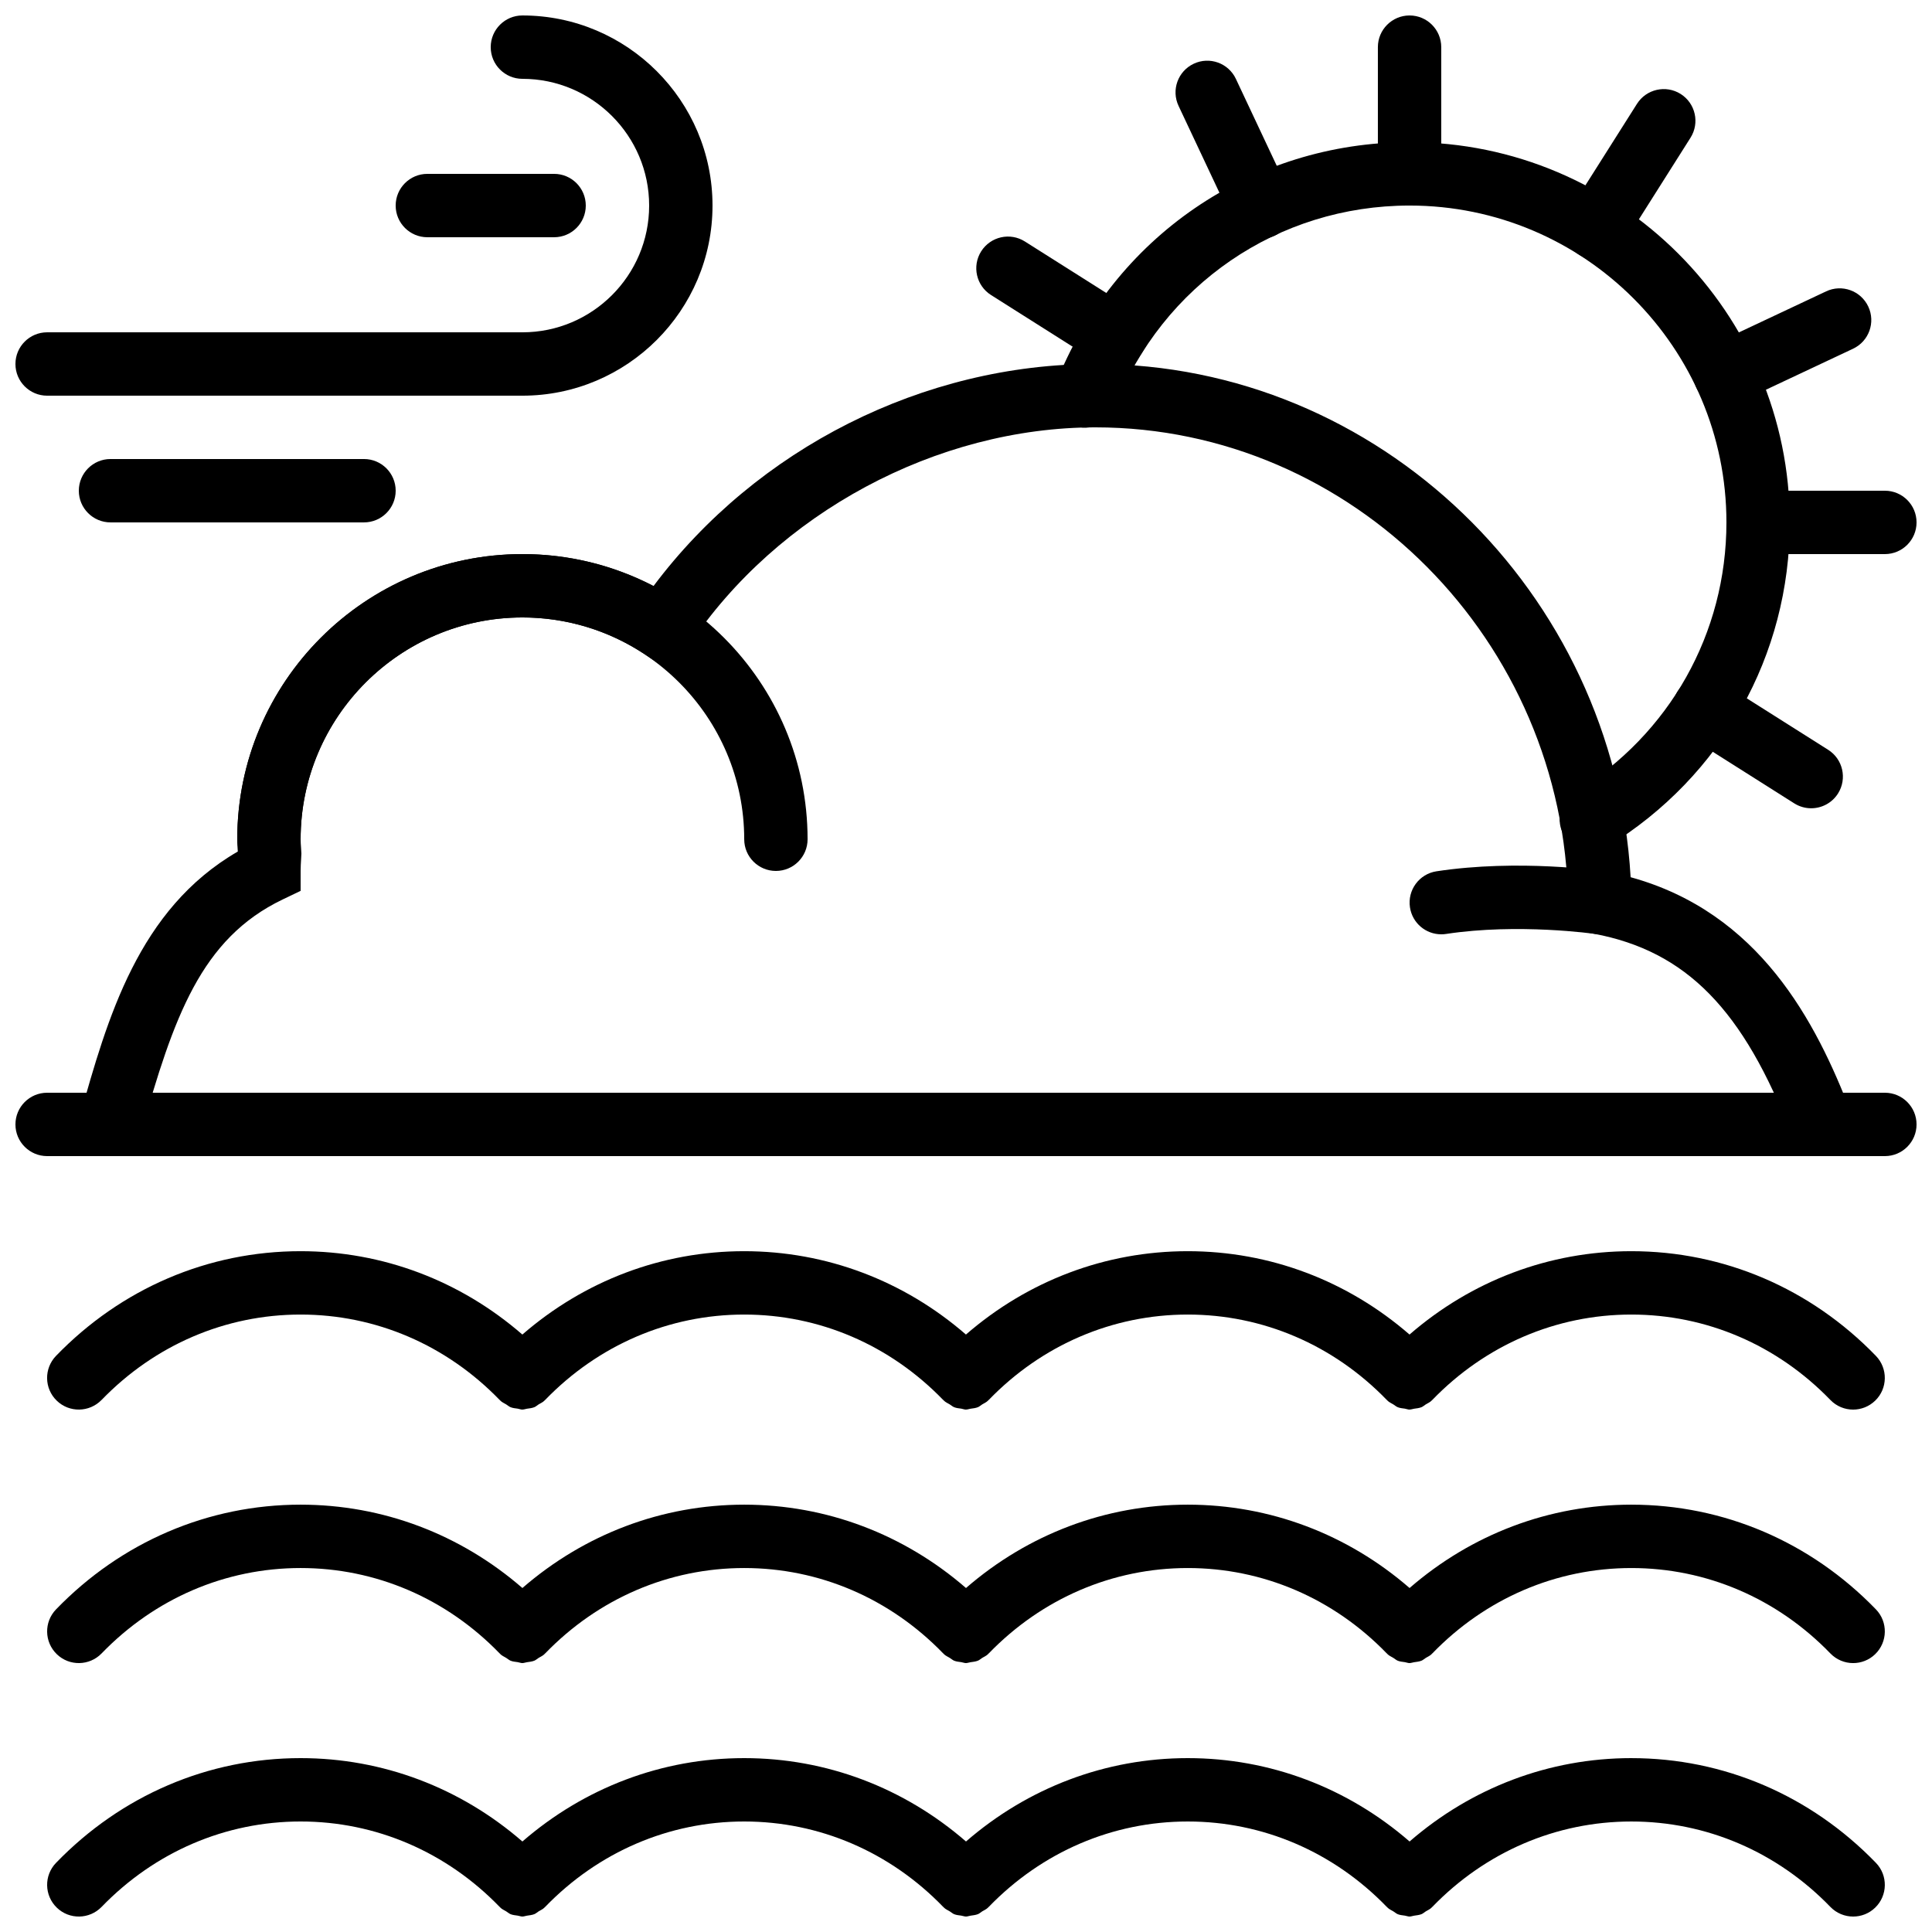
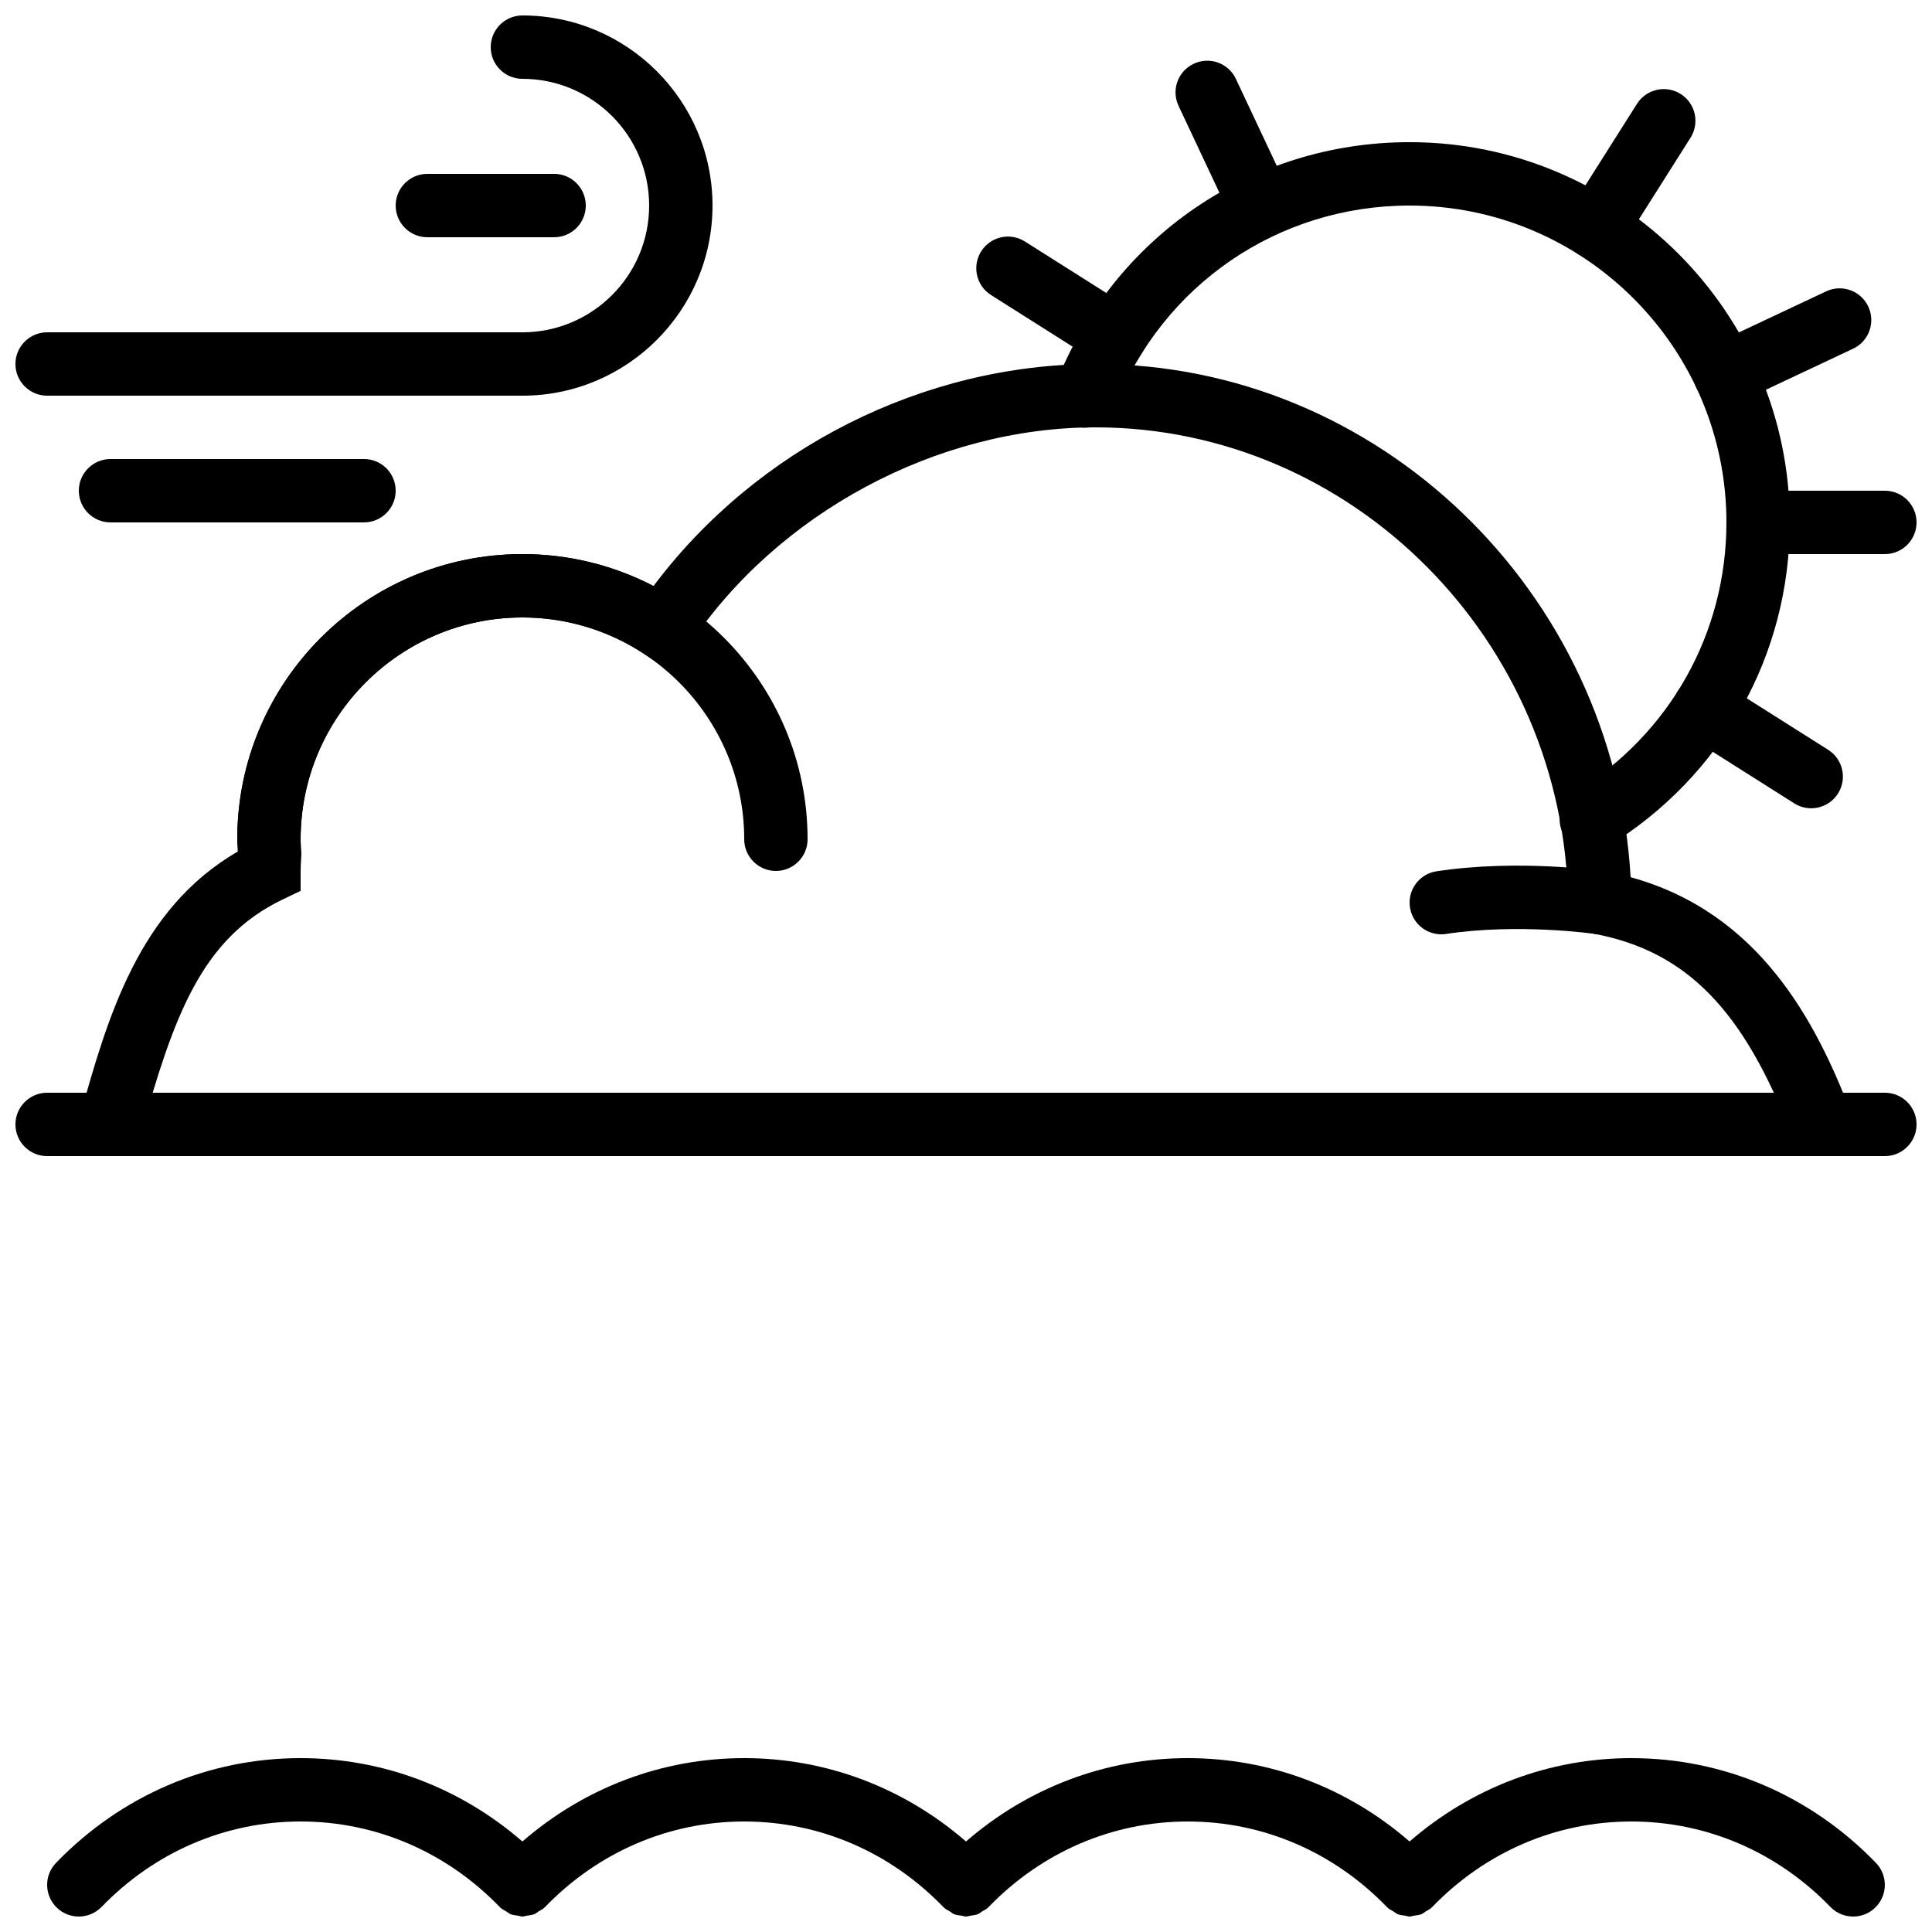
<svg xmlns="http://www.w3.org/2000/svg" width="800px" height="800px" version="1.1" viewBox="144 144 512 512">
  <defs>
    <clipPath id="e">
      <path d="m509 148.09h17v50.906h-17z" />
    </clipPath>
    <clipPath id="d">
      <path d="m601 274h50.902v17h-50.902z" />
    </clipPath>
    <clipPath id="c">
      <path d="m148.09 433h503.81v18h-503.81z" />
    </clipPath>
    <clipPath id="b">
      <path d="m148.09 148.09h184.91v100.91h-184.91z" />
    </clipPath>
    <clipPath id="a">
      <path d="m156 609h488v42.902h-488z" />
    </clipPath>
  </defs>
  <path d="m525.94 391.6c-4.078 0-7.656-2.973-8.285-7.137-0.699-4.586 2.449-8.867 7.035-9.562 21.73-3.301 43.586-0.145 44.504 0 4.582 0.68 7.75 4.945 7.078 9.527-0.672 4.586-4.981 7.75-9.531 7.078-0.203-0.031-20.363-2.914-39.523 0-0.43 0.07-0.855 0.094-1.277 0.094" fill-rule="evenodd" />
  <path d="m349.62 374.81c-4.633 0-8.395-3.762-8.395-8.398 0-32.41-26.367-58.777-58.781-58.777-32.41 0-58.777 26.367-58.777 58.777 0 4.637-3.762 8.398-8.395 8.398-4.637 0-8.398-3.762-8.398-8.398 0-41.664 33.906-75.57 75.57-75.57 41.668 0 75.574 33.906 75.574 75.57 0 4.637-3.762 8.398-8.398 8.398" fill-rule="evenodd" />
  <path d="m626.71 450.38c-3.375 0-6.566-2.055-7.84-5.398-12.789-33.41-27.988-48.918-52.465-53.531l-6.75-1.266-0.094-6.871c-0.906-69.516-57.105-126.06-125.27-126.06-42.043 0-84.324 22.703-107.71 57.852l-4.644 6.988-6.996-4.652c-9.656-6.414-20.891-9.809-32.496-9.809-32.41 0-58.777 26.367-58.777 58.777 0 0.742 0.059 1.461 0.109 2.191l0.094 1.598-0.074 1.453c-0.062 1.059-0.129 2.113-0.129 3.156v5.281l-4.769 2.285c-21.645 10.379-28.91 31.234-37.523 61.875-1.262 4.457-5.894 7.055-10.363 5.812-4.457-1.262-7.062-5.894-5.809-10.355 7.246-25.762 15.406-54.766 41.816-70.039-0.078-1.074-0.145-2.156-0.145-3.258 0-41.672 33.906-75.57 75.57-75.57 12.184 0 24.051 2.906 34.746 8.465 27.359-36.484 71.508-58.844 117.11-58.844 75.117 0 137.43 60.422 141.83 136.01 34.016 9.367 49.07 38.051 58.434 62.504 1.656 4.332-0.512 9.188-4.844 10.848-0.984 0.379-2 0.555-3 0.555" fill-rule="evenodd" />
  <g clip-path="url(#e)">
-     <path d="m517.55 198.48c-4.637 0-8.398-3.762-8.398-8.398v-33.586c0-4.637 3.762-8.398 8.398-8.398 4.633 0 8.395 3.762 8.395 8.398v33.586c0 4.637-3.762 8.398-8.395 8.398" fill-rule="evenodd" />
-   </g>
+     </g>
  <g clip-path="url(#d)">
    <path d="m643.51 290.84h-33.59c-4.633 0-8.395-3.762-8.395-8.398 0-4.633 3.762-8.395 8.395-8.395h33.59c4.633 0 8.395 3.762 8.395 8.395 0 4.637-3.762 8.398-8.395 8.398" fill-rule="evenodd" />
  </g>
  <path d="m601.13 251.51c-3.148 0-6.172-1.781-7.598-4.82-1.984-4.195-0.18-9.191 4.019-11.176l30.391-14.301c4.195-1.98 9.191-0.176 11.168 4.023 1.98 4.199 0.176 9.195-4.023 11.176l-30.387 14.301c-1.152 0.547-2.371 0.797-3.57 0.797" fill-rule="evenodd" />
-   <path d="m478.23 207.27c-3.148 0-6.172-1.781-7.598-4.82l-14.301-30.387c-1.98-4.199-0.176-9.203 4.023-11.176 4.188-1.977 9.191-0.18 11.168 4.019l14.297 30.391c1.984 4.195 0.176 9.191-4.019 11.176-1.152 0.543-2.371 0.797-3.57 0.797" fill-rule="evenodd" />
+   <path d="m478.23 207.27c-3.148 0-6.172-1.781-7.598-4.82l-14.301-30.387c-1.98-4.199-0.176-9.203 4.023-11.176 4.188-1.977 9.191-0.18 11.168 4.019l14.297 30.391" fill-rule="evenodd" />
  <path d="m566.94 212.79c-1.535 0-3.09-0.422-4.484-1.301-3.91-2.481-5.078-7.668-2.602-11.59l17.961-28.379c2.477-3.914 7.664-5.09 11.586-2.613 3.922 2.484 5.082 7.676 2.606 11.586l-17.961 28.391c-1.598 2.519-4.316 3.906-7.106 3.906" fill-rule="evenodd" />
  <path d="m623.98 358.2c-1.535 0-3.09-0.422-4.484-1.301l-28.379-17.961c-3.922-2.477-5.09-7.668-2.613-11.59 2.488-3.922 7.668-5.094 11.59-2.602l28.391 17.961c3.91 2.477 5.078 7.664 2.602 11.586-1.598 2.519-4.316 3.906-7.106 3.906" fill-rule="evenodd" />
  <path d="m439.5 241.45c-1.535 0-3.09-0.418-4.481-1.301l-28.383-17.961c-3.922-2.477-5.09-7.664-2.613-11.586 2.488-3.922 7.668-5.09 11.59-2.602l28.391 17.957c3.91 2.481 5.078 7.668 2.602 11.59-1.594 2.519-4.316 3.902-7.106 3.902" fill-rule="evenodd" />
  <path d="m565.73 369.54c-2.824 0-5.586-1.418-7.172-4.004-2.418-3.957-1.184-9.121 2.769-11.555 25.176-15.434 40.195-42.176 40.195-71.543 0-46.297-37.668-83.965-83.969-83.965-34.812 0-65.504 21.008-78.18 53.52-1.688 4.316-6.543 6.457-10.875 4.769-4.316-1.68-6.457-6.551-4.769-10.875 15.207-39.004 52.035-64.211 93.824-64.211 55.562 0 100.76 45.203 100.76 100.76 0 35.25-18.02 67.344-48.203 85.867-1.371 0.84-2.891 1.234-4.383 1.234" fill-rule="evenodd" />
  <g clip-path="url(#c)">
    <path d="m643.51 450.38h-487.02c-4.637 0-8.398-3.762-8.398-8.395 0-4.637 3.762-8.398 8.398-8.398h487.02c4.633 0 8.395 3.762 8.395 8.398 0 4.633-3.762 8.395-8.395 8.395" fill-rule="evenodd" />
  </g>
  <path d="m240.46 282.44h-67.172c-4.637 0-8.398-3.762-8.398-8.395 0-4.637 3.762-8.398 8.398-8.398h67.172c4.637 0 8.398 3.762 8.398 8.398 0 4.633-3.762 8.395-8.398 8.395" fill-rule="evenodd" />
  <path d="m290.84 206.87h-33.586c-4.637 0-8.398-3.762-8.398-8.395 0-4.637 3.762-8.398 8.398-8.398h33.586c4.637 0 8.398 3.762 8.398 8.398 0 4.633-3.762 8.395-8.398 8.395" fill-rule="evenodd" />
  <g clip-path="url(#b)">
    <path d="m282.44 248.86h-125.95c-4.637 0-8.398-3.762-8.398-8.398 0-4.633 3.762-8.395 8.398-8.395h125.95c18.523 0 33.59-15.062 33.59-33.586 0-18.523-15.066-33.59-33.59-33.59-4.633 0-8.395-3.762-8.395-8.395 0-4.637 3.762-8.398 8.395-8.398 27.785 0 50.383 22.598 50.383 50.383 0 27.785-22.598 50.379-50.383 50.379" fill-rule="evenodd" />
  </g>
-   <path d="m170.92 515c14.117-14.594 32.848-22.629 52.742-22.629 19.891 0 38.625 8.035 52.746 22.629 0.027 0.031 0.078 0.043 0.109 0.074 0.043 0.043 0.051 0.094 0.086 0.117 0.453 0.445 1.008 0.664 1.527 0.984 0.402 0.242 0.754 0.586 1.191 0.754 0.598 0.246 1.234 0.285 1.875 0.379 0.418 0.066 0.812 0.25 1.242 0.25 0.023 0 0.051-0.016 0.074-0.016 0.379 0 0.738-0.16 1.117-0.211 0.68-0.098 1.352-0.156 2-0.418 0.402-0.168 0.738-0.496 1.113-0.73 0.523-0.312 1.078-0.547 1.539-0.992 0.031-0.023 0.043-0.074 0.074-0.109 0.035-0.039 0.086-0.051 0.117-0.082 14.117-14.594 32.848-22.629 52.742-22.629 19.891 0 38.625 8.035 52.738 22.629 0.035 0.031 0.086 0.043 0.121 0.074 0.039 0.043 0.047 0.094 0.082 0.117 0.453 0.445 1.008 0.664 1.527 0.984 0.402 0.242 0.758 0.586 1.191 0.754 0.598 0.246 1.234 0.285 1.875 0.379 0.418 0.066 0.812 0.25 1.242 0.25 0.023 0 0.051-0.016 0.074-0.016 0.379 0 0.738-0.16 1.117-0.211 0.68-0.098 1.352-0.156 2-0.418 0.402-0.168 0.738-0.496 1.117-0.73 0.52-0.312 1.074-0.547 1.535-0.992 0.035-0.023 0.043-0.074 0.074-0.109 0.035-0.039 0.086-0.051 0.121-0.082 14.113-14.594 32.848-22.629 52.738-22.629 19.891 0 38.625 8.035 52.75 22.629 0.023 0.031 0.074 0.043 0.109 0.074 0.039 0.043 0.051 0.094 0.082 0.117 0.453 0.445 1.008 0.664 1.527 0.984 0.406 0.242 0.758 0.586 1.195 0.754 0.594 0.246 1.234 0.285 1.871 0.379 0.422 0.066 0.816 0.25 1.242 0.25 0.027 0 0.051-0.016 0.078-0.016 0.375 0 0.738-0.16 1.113-0.211 0.684-0.098 1.355-0.156 2-0.418 0.402-0.168 0.738-0.496 1.117-0.73 0.52-0.312 1.074-0.547 1.535-0.992 0.035-0.023 0.043-0.074 0.078-0.109 0.031-0.039 0.082-0.051 0.117-0.082 14.113-14.594 32.848-22.629 52.738-22.629 19.895 0 38.625 8.035 52.75 22.629 1.645 1.703 3.836 2.559 6.027 2.559 2.109 0 4.207-0.789 5.848-2.367 3.332-3.215 3.414-8.539 0.191-11.871-17.312-17.887-40.328-27.742-64.816-27.742-21.746 0-42.309 7.809-58.777 22.09-16.457-14.281-37.02-22.09-58.777-22.09-21.746 0-42.312 7.809-58.777 22.09-16.457-14.281-37.023-22.09-58.777-22.09-21.75 0-42.312 7.809-58.777 22.09-16.457-14.281-37.023-22.09-58.777-22.09-24.488 0-47.504 9.855-64.809 27.742-3.223 3.332-3.141 8.656 0.195 11.871 3.324 3.227 8.637 3.133 11.871-0.191" fill-rule="evenodd" />
-   <path d="m576.33 542.75c-21.746 0-42.32 7.816-58.777 22.09-16.457-14.273-37.031-22.09-58.777-22.09-21.75 0-42.32 7.816-58.777 22.09-16.461-14.273-37.031-22.09-58.777-22.09-21.75 0-42.32 7.816-58.781 22.09-16.457-14.273-37.027-22.09-58.777-22.09-24.484 0-47.5 9.855-64.812 27.75-3.227 3.332-3.133 8.648 0.199 11.875 3.324 3.223 8.641 3.129 11.875-0.203 14.113-14.594 32.848-22.629 52.738-22.629 19.895 0 38.625 8.035 52.742 22.629 0.031 0.035 0.082 0.051 0.117 0.082 0.035 0.035 0.043 0.086 0.082 0.121 0.445 0.434 1.008 0.652 1.523 0.973 0.41 0.25 0.762 0.586 1.191 0.762 0.605 0.246 1.242 0.277 1.879 0.379 0.414 0.059 0.816 0.246 1.242 0.246 0.027 0 0.051-0.012 0.078-0.012 0.375-0.008 0.738-0.168 1.117-0.215 0.68-0.102 1.352-0.16 1.996-0.422 0.402-0.168 0.738-0.496 1.117-0.73 0.52-0.312 1.074-0.547 1.527-0.98 0.043-0.035 0.051-0.086 0.086-0.121 0.031-0.031 0.082-0.039 0.117-0.082 14.113-14.594 32.848-22.629 52.742-22.629 19.891 0 38.625 8.035 52.738 22.629 0.035 0.035 0.086 0.051 0.117 0.082 0.035 0.035 0.043 0.086 0.086 0.121 0.445 0.434 1.008 0.652 1.52 0.973 0.41 0.25 0.762 0.586 1.191 0.762 0.605 0.246 1.242 0.277 1.879 0.379 0.414 0.059 0.816 0.246 1.246 0.246 0.023 0 0.051-0.012 0.074-0.012 0.379-0.008 0.738-0.168 1.117-0.215 0.68-0.102 1.352-0.16 1.996-0.422 0.406-0.168 0.742-0.496 1.117-0.73 0.523-0.312 1.078-0.547 1.531-0.98 0.039-0.035 0.047-0.086 0.082-0.121 0.035-0.031 0.086-0.039 0.117-0.082 14.117-14.594 32.848-22.629 52.742-22.629 19.891 0 38.625 8.035 52.738 22.629 0.035 0.035 0.086 0.051 0.117 0.082 0.035 0.035 0.043 0.086 0.086 0.121 0.445 0.434 1.008 0.652 1.52 0.973 0.41 0.25 0.766 0.586 1.191 0.762 0.605 0.246 1.242 0.277 1.883 0.379 0.41 0.059 0.812 0.246 1.242 0.246 0.023 0 0.051-0.012 0.074-0.012 0.379-0.008 0.738-0.168 1.117-0.215 0.68-0.102 1.352-0.16 2-0.422 0.402-0.168 0.738-0.496 1.117-0.73 0.52-0.312 1.074-0.547 1.527-0.98 0.043-0.035 0.051-0.086 0.082-0.121 0.035-0.031 0.086-0.039 0.117-0.082 14.117-14.594 32.852-22.629 52.742-22.629s38.625 8.035 52.742 22.629c1.652 1.703 3.844 2.562 6.035 2.562 2.098 0 4.207-0.781 5.836-2.359 3.332-3.227 3.426-8.543 0.203-11.875-17.316-17.895-40.332-27.75-64.816-27.75" fill-rule="evenodd" />
  <g clip-path="url(#a)">
    <path d="m576.33 609.92c-21.746 0-42.32 7.82-58.777 22.094-16.457-14.273-37.031-22.094-58.777-22.094-21.75 0-42.32 7.82-58.777 22.094-16.461-14.273-37.031-22.094-58.777-22.094-21.75 0-42.32 7.82-58.781 22.094-16.457-14.273-37.027-22.094-58.777-22.094-24.484 0-47.5 9.859-64.812 27.754-3.227 3.332-3.133 8.648 0.199 11.871 3.324 3.227 8.641 3.133 11.875-0.199 14.113-14.594 32.848-22.633 52.738-22.633 19.895 0 38.625 8.039 52.742 22.633 0.031 0.031 0.082 0.051 0.117 0.082 0.035 0.035 0.043 0.086 0.082 0.117 0.445 0.438 1.008 0.656 1.523 0.977 0.41 0.25 0.762 0.586 1.191 0.762 0.605 0.246 1.242 0.277 1.879 0.379 0.414 0.059 0.816 0.242 1.242 0.242 0.027 0 0.051-0.008 0.078-0.008 0.375-0.008 0.738-0.168 1.117-0.219 0.68-0.102 1.352-0.16 1.996-0.418 0.402-0.168 0.738-0.496 1.117-0.73 0.52-0.312 1.074-0.547 1.527-0.984 0.043-0.031 0.051-0.082 0.086-0.117 0.031-0.031 0.082-0.043 0.117-0.082 14.113-14.594 32.848-22.633 52.742-22.633 19.891 0 38.625 8.039 52.738 22.633 0.035 0.031 0.086 0.051 0.117 0.082 0.035 0.035 0.043 0.086 0.086 0.117 0.445 0.438 1.008 0.656 1.52 0.977 0.41 0.25 0.762 0.586 1.191 0.762 0.605 0.246 1.242 0.277 1.879 0.379 0.414 0.059 0.816 0.242 1.246 0.242 0.023 0 0.051-0.008 0.074-0.008 0.379-0.008 0.738-0.168 1.117-0.219 0.68-0.102 1.352-0.16 1.996-0.418 0.406-0.168 0.742-0.496 1.117-0.73 0.523-0.312 1.078-0.547 1.531-0.984 0.039-0.031 0.047-0.082 0.082-0.117 0.035-0.031 0.086-0.043 0.117-0.082 14.117-14.594 32.848-22.633 52.742-22.633 19.891 0 38.625 8.039 52.738 22.633 0.035 0.031 0.086 0.051 0.117 0.082 0.035 0.035 0.043 0.086 0.086 0.117 0.445 0.438 1.008 0.656 1.52 0.977 0.41 0.25 0.766 0.586 1.191 0.762 0.605 0.246 1.242 0.277 1.883 0.379 0.41 0.059 0.812 0.242 1.242 0.242 0.023 0 0.051-0.008 0.074-0.008 0.379-0.008 0.738-0.168 1.117-0.219 0.68-0.102 1.352-0.16 2-0.418 0.402-0.168 0.738-0.496 1.117-0.73 0.52-0.312 1.074-0.547 1.527-0.984 0.043-0.031 0.051-0.082 0.082-0.117 0.035-0.031 0.086-0.043 0.117-0.082 14.117-14.594 32.852-22.633 52.742-22.633s38.625 8.039 52.742 22.633c1.652 1.703 3.844 2.559 6.035 2.559 2.098 0 4.207-0.781 5.836-2.359 3.332-3.223 3.426-8.539 0.203-11.871-17.316-17.895-40.332-27.754-64.816-27.754" fill-rule="evenodd" />
  </g>
</svg>